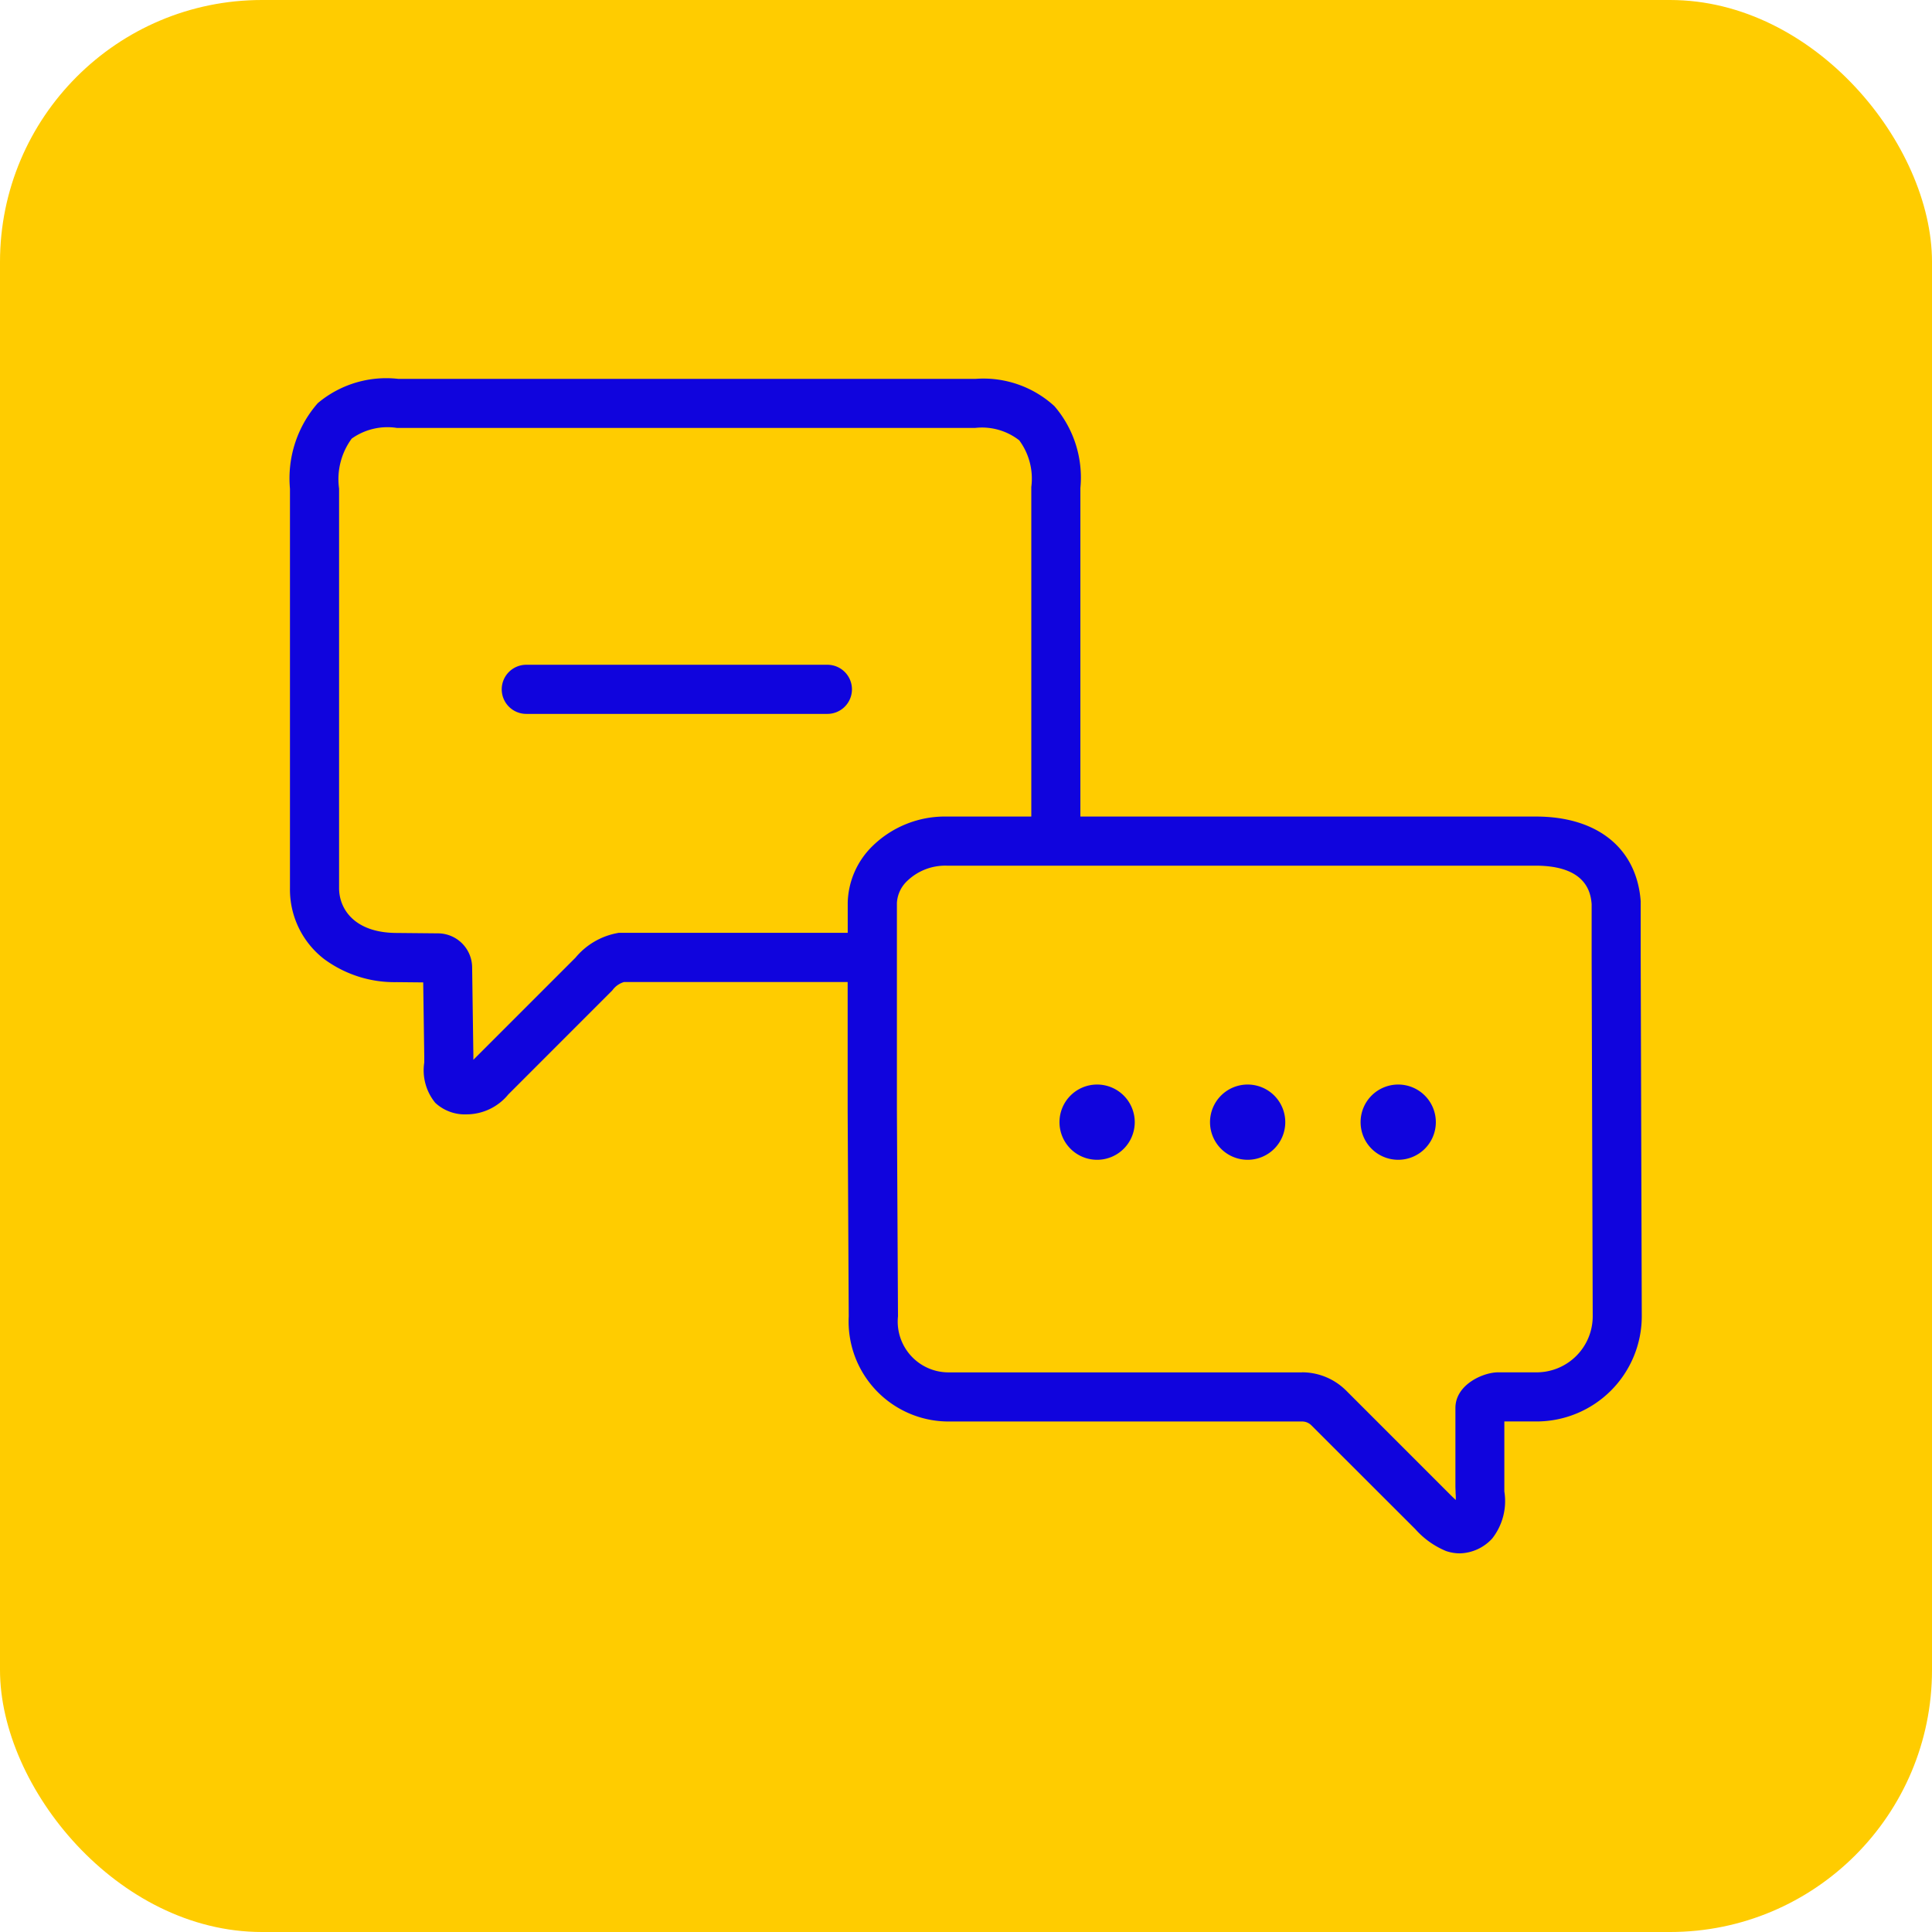
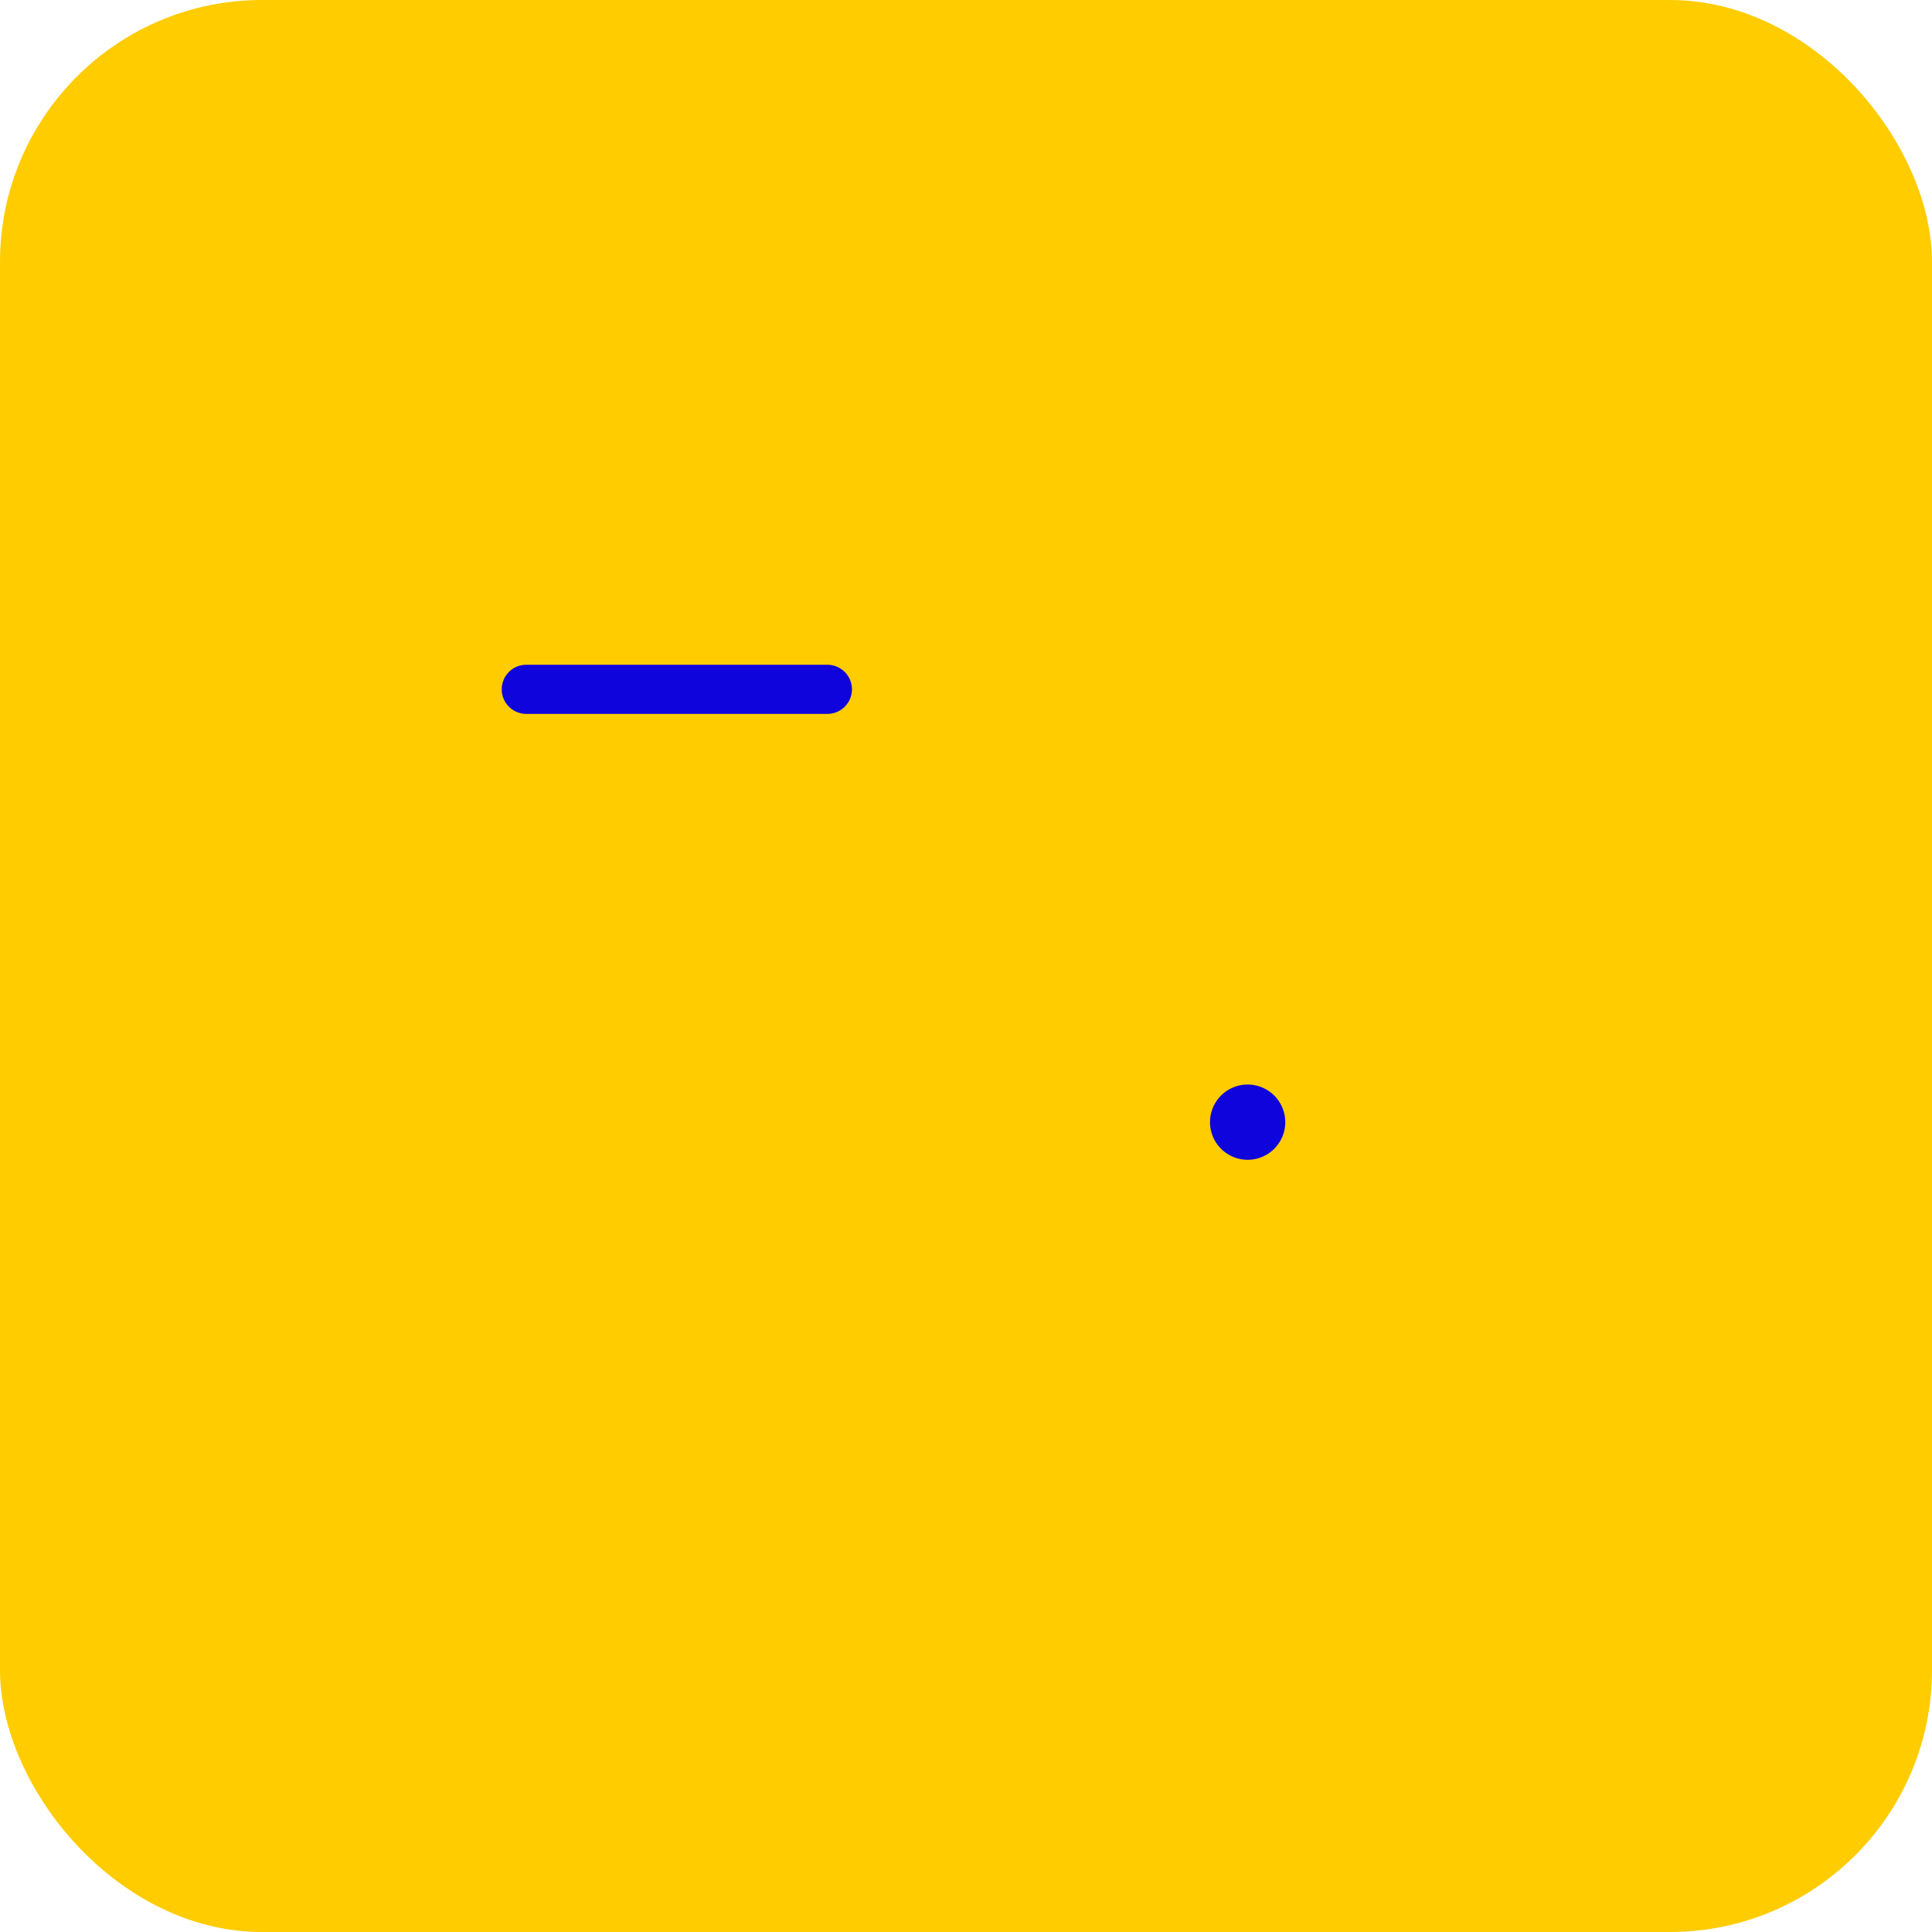
<svg xmlns="http://www.w3.org/2000/svg" width="59" height="59" viewBox="0 0 59 59">
  <g id="Comms-Icon-Desktop" transform="translate(-1097 -2850)">
    <rect id="Rectangle_6919" data-name="Rectangle 6919" width="59" height="59" rx="8" transform="translate(1097 2850)" fill="#fc0" />
    <g id="Core_Value_03_-_Communication" data-name="Core Value 03 - Communication" transform="translate(1106.605 2862.313)">
-       <path id="Path_8" data-name="Path 8" d="M403.155,43.708a1.319,1.319,0,0,1-.423-.071,2.563,2.563,0,0,1-.938-.668L398.621,39.8a.4.4,0,0,0-.284-.119H387.514a3.054,3.054,0,0,1-3.023-3.209l-.033-6.3V26.26H377.63a.671.671,0,0,0-.337.227l-.027.034-3.172,3.173a1.649,1.649,0,0,1-1.243.607h-.017a1.326,1.326,0,0,1-.97-.352,1.569,1.569,0,0,1-.336-1.229c0-.065,0-.133,0-.2l-.032-2.248-.81-.008a3.615,3.615,0,0,1-2.225-.712,2.685,2.685,0,0,1-1.034-2.158v-12.2a3.485,3.485,0,0,1,.849-2.611,3.246,3.246,0,0,1,2.465-.741h17.612a3.211,3.211,0,0,1,2.418.831,3.34,3.34,0,0,1,.794,2.5V21.207h13.911c1.88,0,3.078.968,3.2,2.583l0,.059v1.634l.033,10.986a3.217,3.217,0,0,1-3.208,3.211h-.989v1.973c0,.043,0,.1,0,.165a1.851,1.851,0,0,1-.371,1.437A1.387,1.387,0,0,1,403.155,43.708Zm-4.816-5.529a1.91,1.91,0,0,1,1.343.559l3.171,3.171c.071.071.13.127.177.169,0-.073,0-.147-.006-.2,0-.078-.006-.151-.006-.224V39.268c0-.715.849-1.088,1.3-1.088h1.185a1.714,1.714,0,0,0,1.708-1.71l-.033-10.985V23.879c-.027-.322-.141-1.17-1.709-1.172H387.482a1.675,1.675,0,0,0-1.2.461,1,1,0,0,0-.32.677v6.323l.033,6.3a1.552,1.552,0,0,0,1.524,1.713h10.824ZM372.99,25.808l.038,2.7c0,.043,0,.086,0,.127l3.119-3.119a2.172,2.172,0,0,1,1.251-.745l.072-.014h6.99v-.912a2.5,2.5,0,0,1,.758-1.738,3.162,3.162,0,0,1,2.265-.9h2.583V11.143a1.966,1.966,0,0,0-.368-1.425,1.849,1.849,0,0,0-1.345-.379H370.693a1.883,1.883,0,0,0-1.38.326,2.091,2.091,0,0,0-.386,1.527v12.2c0,.631.462,1.368,1.764,1.37h.006l1.255.012A1.047,1.047,0,0,1,372.99,25.808Z" transform="translate(-368.177 -8.584)" fill="#1004dd" />
-       <path id="Path_9" data-name="Path 9" d="M428.706,62.892a1.149,1.149,0,1,1-1.149,1.149,1.149,1.149,0,0,1,1.149-1.149" transform="translate(-404.807 -42.085)" fill="#1004dd" />
      <path id="Path_10" data-name="Path 10" d="M440.706,62.892a1.149,1.149,0,1,1-1.149,1.149,1.149,1.149,0,0,1,1.149-1.149" transform="translate(-412.21 -42.085)" fill="#1004dd" />
-       <path id="Path_11" data-name="Path 11" d="M452.706,62.892a1.149,1.149,0,1,1-1.149,1.149,1.149,1.149,0,0,1,1.149-1.149" transform="translate(-419.612 -42.085)" fill="#1004dd" />
      <path id="Line_1" data-name="Line 1" d="M9.195.75H0A.75.75,0,0,1-.75,0,.75.75,0,0,1,0-.75H9.195a.75.75,0,0,1,.75.75A.75.75,0,0,1,9.195.75Z" transform="translate(6.467 8.738)" fill="#1004dd" />
    </g>
  </g>
</svg>